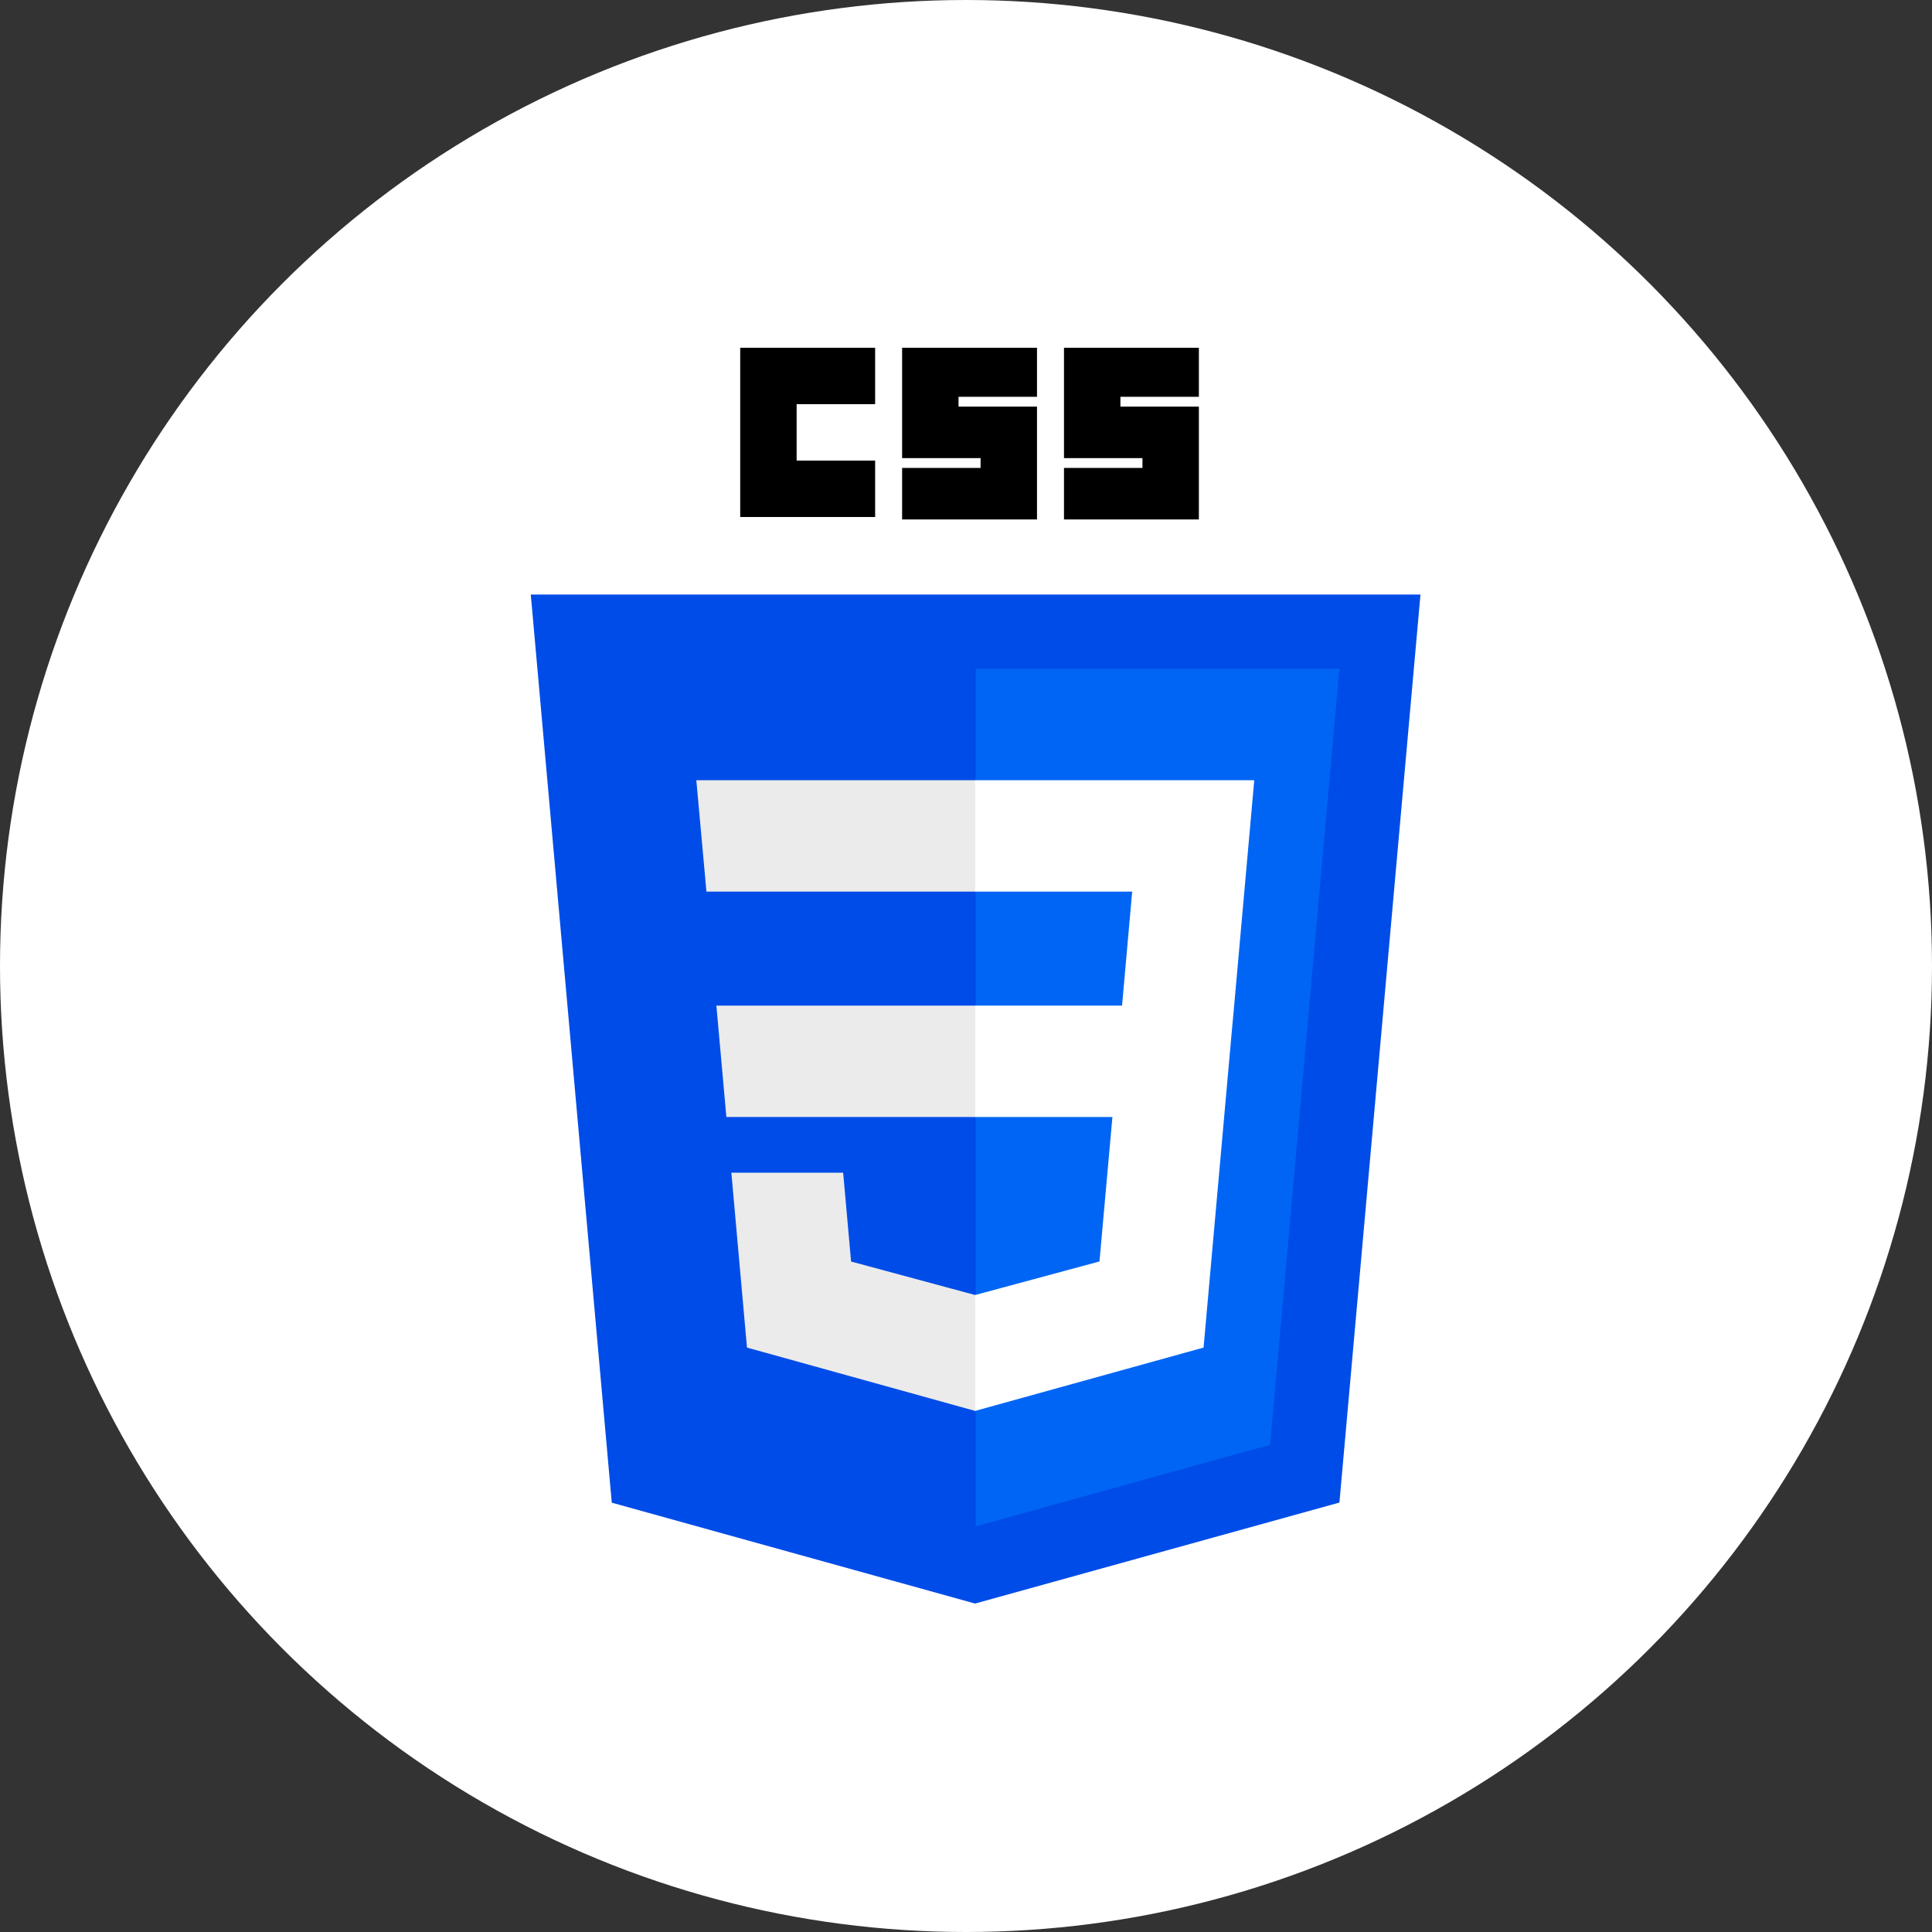
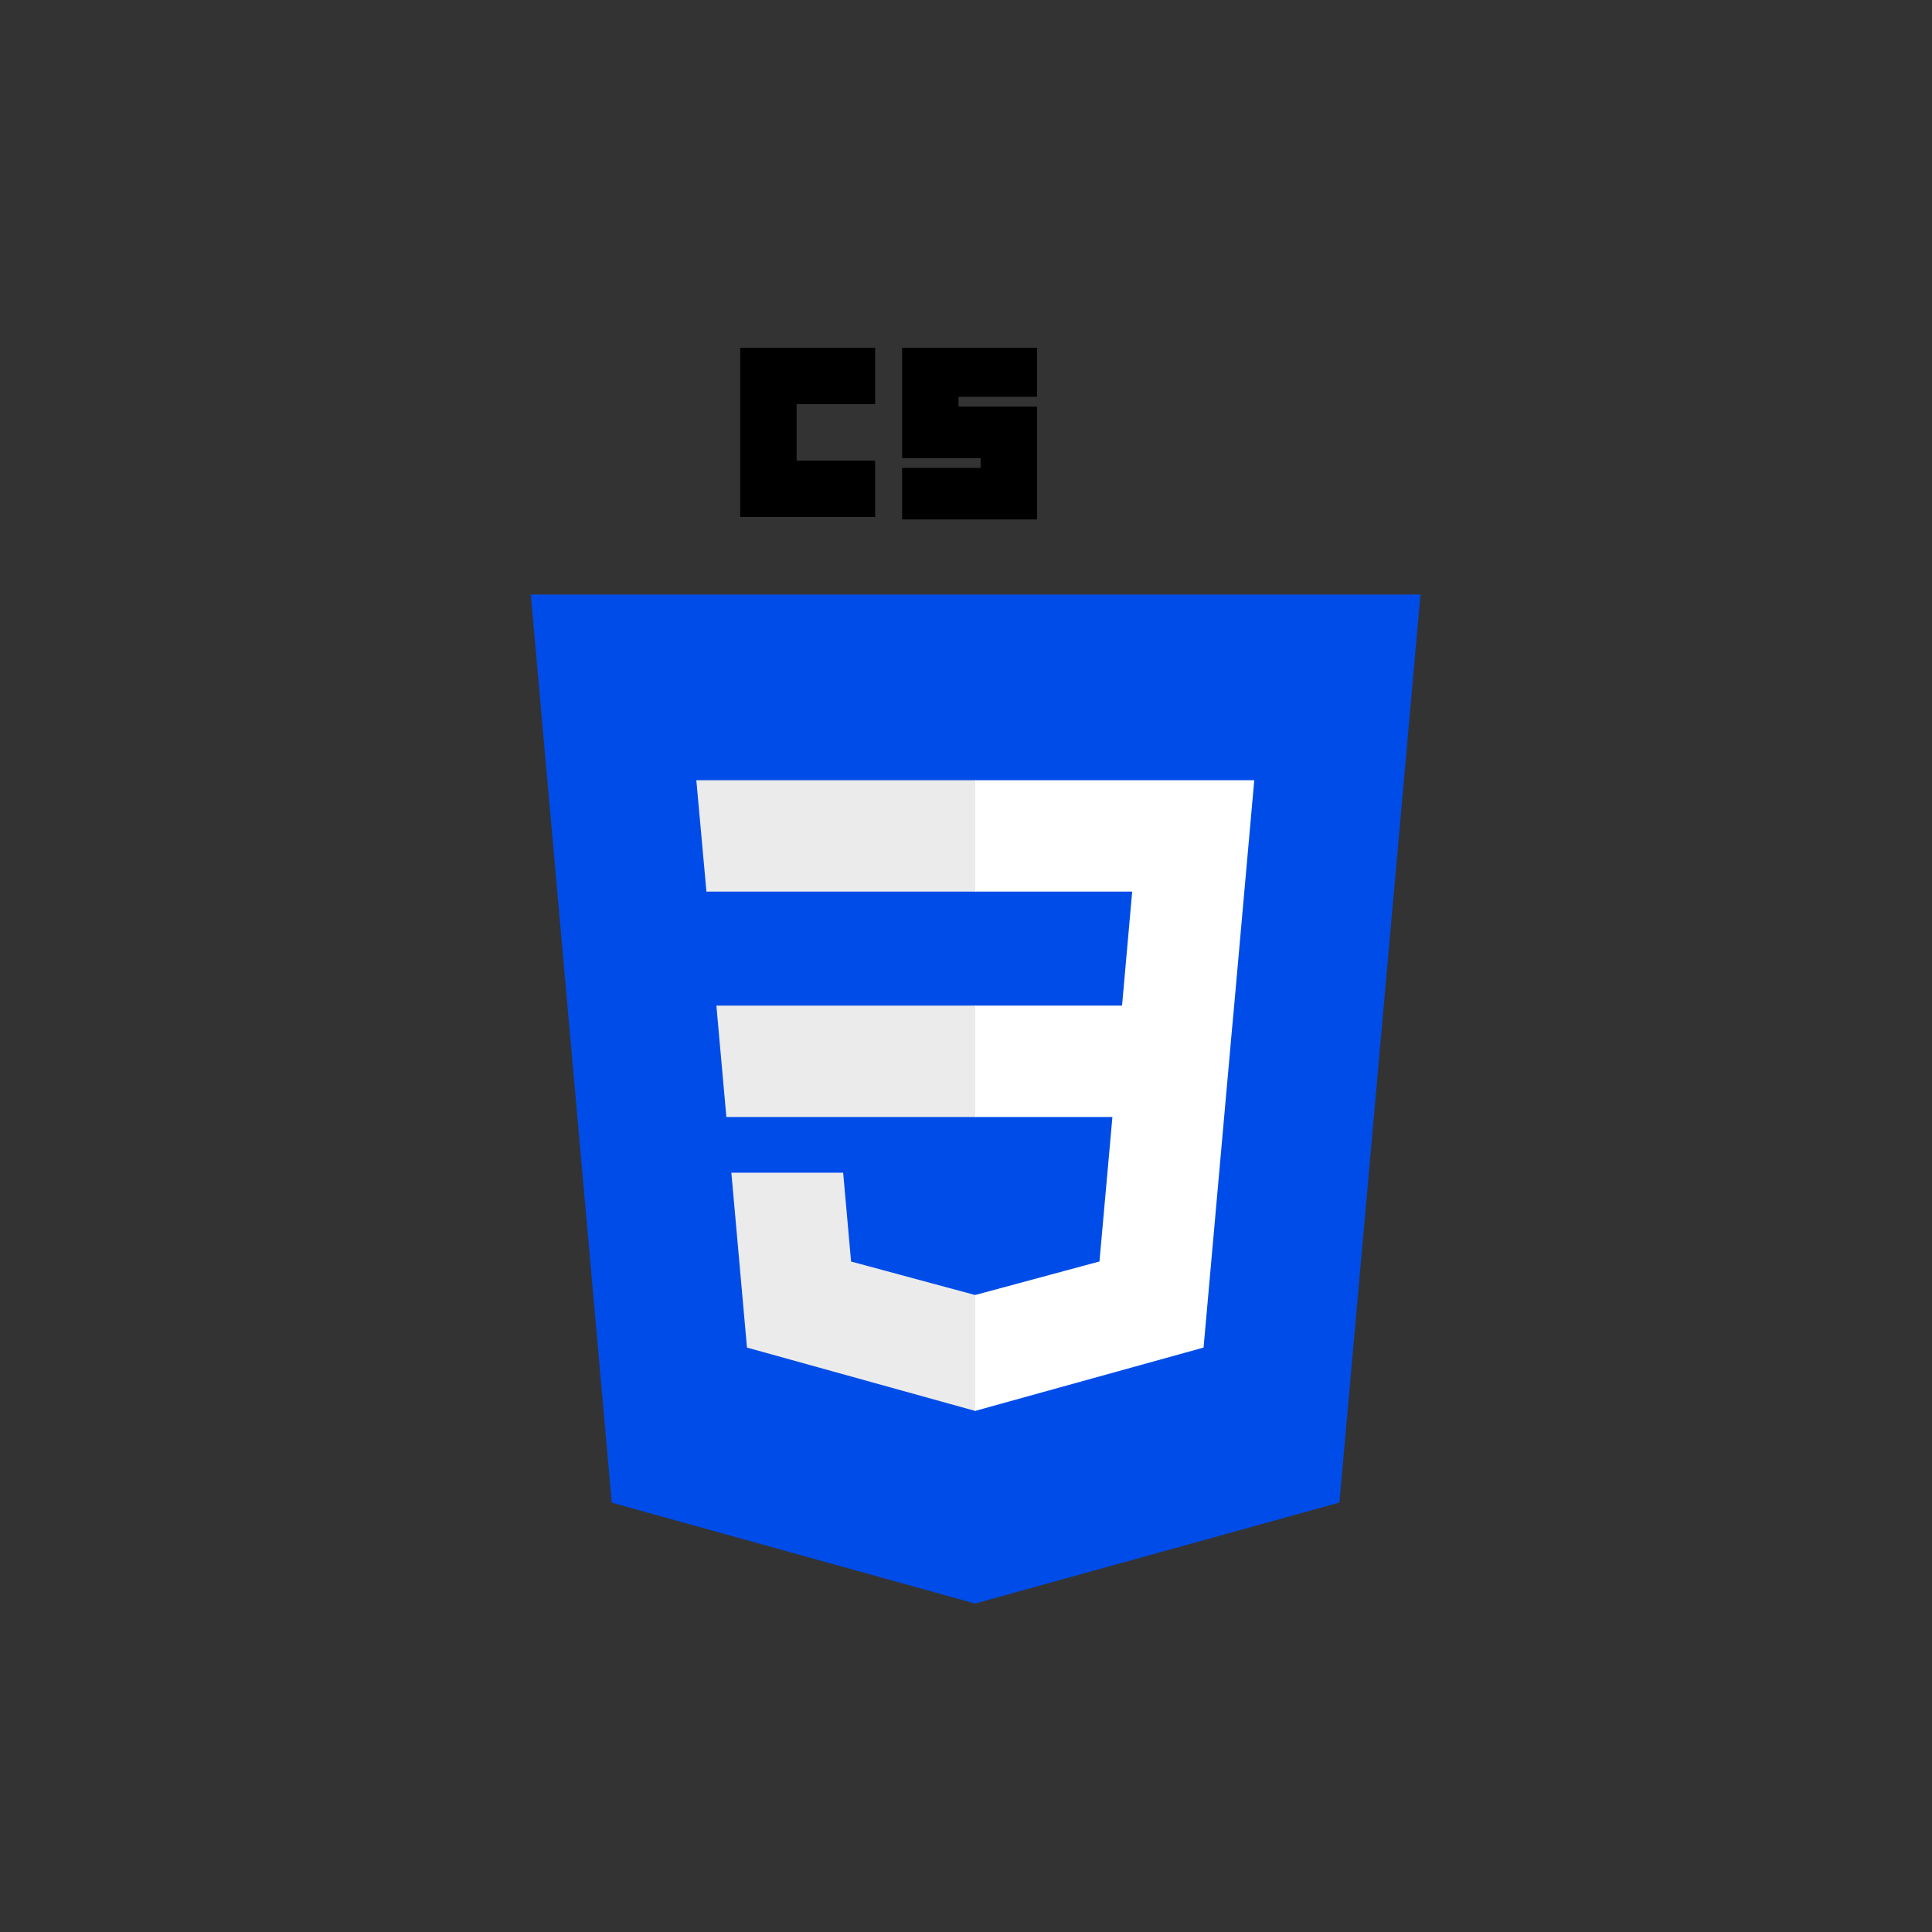
<svg xmlns="http://www.w3.org/2000/svg" width="60" height="60" viewBox="0 0 60 60" fill="none">
  <rect x="0" y="0" width="60" height="60" fill="#333333" stroke="none" />
-   <circle cx="30" cy="30" r="30" fill="white" />
  <g clip-path="url(#clip0_7152_17776)">
    <path d="M44.114 18.464L41.597 46.663L30.282 49.8L18.999 46.667L16.484 18.464H44.114Z" fill="#004CE8" />
-     <path d="M39.444 44.867L41.595 20.77H30.301V47.402L39.444 44.867Z" fill="#0065F4" />
    <path d="M22.248 31.23L22.558 34.689H30.299L31.787 32.96L30.299 31.23H22.248Z" fill="#EBEBEB" />
    <path d="M30.299 24.23H30.287H21.625L21.939 27.689H30.299L31.786 25.959L30.299 24.23Z" fill="#EBEBEB" />
    <path d="M30.299 43.813L31.787 41.978L30.299 40.214L30.284 40.218L26.431 39.178L26.185 36.419H24.313H22.713L23.198 41.85L30.283 43.817L30.299 43.813Z" fill="#EBEBEB" />
    <path d="M22.988 10.8H27.178V12.552H24.74V14.304H27.178V16.056H22.988V10.8Z" fill="black" />
    <path d="M28.016 10.8H32.205V12.323H29.768V12.628H32.205V16.132H28.016V14.532H30.453V14.227H28.016V10.8Z" fill="black" />
-     <path d="M33.043 10.8H37.232V12.323H34.795V12.628H37.232V16.132H33.043V14.532H35.48V14.227H33.043V10.8Z" fill="black" />
    <path d="M34.547 34.69L34.145 39.176L30.287 40.217V43.816L37.378 41.85L37.43 41.266L38.243 32.159L38.328 31.231L38.952 24.23H30.287V27.689H35.161L34.846 31.231H30.287V34.69H34.547Z" fill="white" />
  </g>
  <defs>
    <clipPath id="clip0_7152_17776">
      <rect width="39" height="39" fill="white" transform="translate(10.801 10.8)" />
    </clipPath>
  </defs>
</svg>